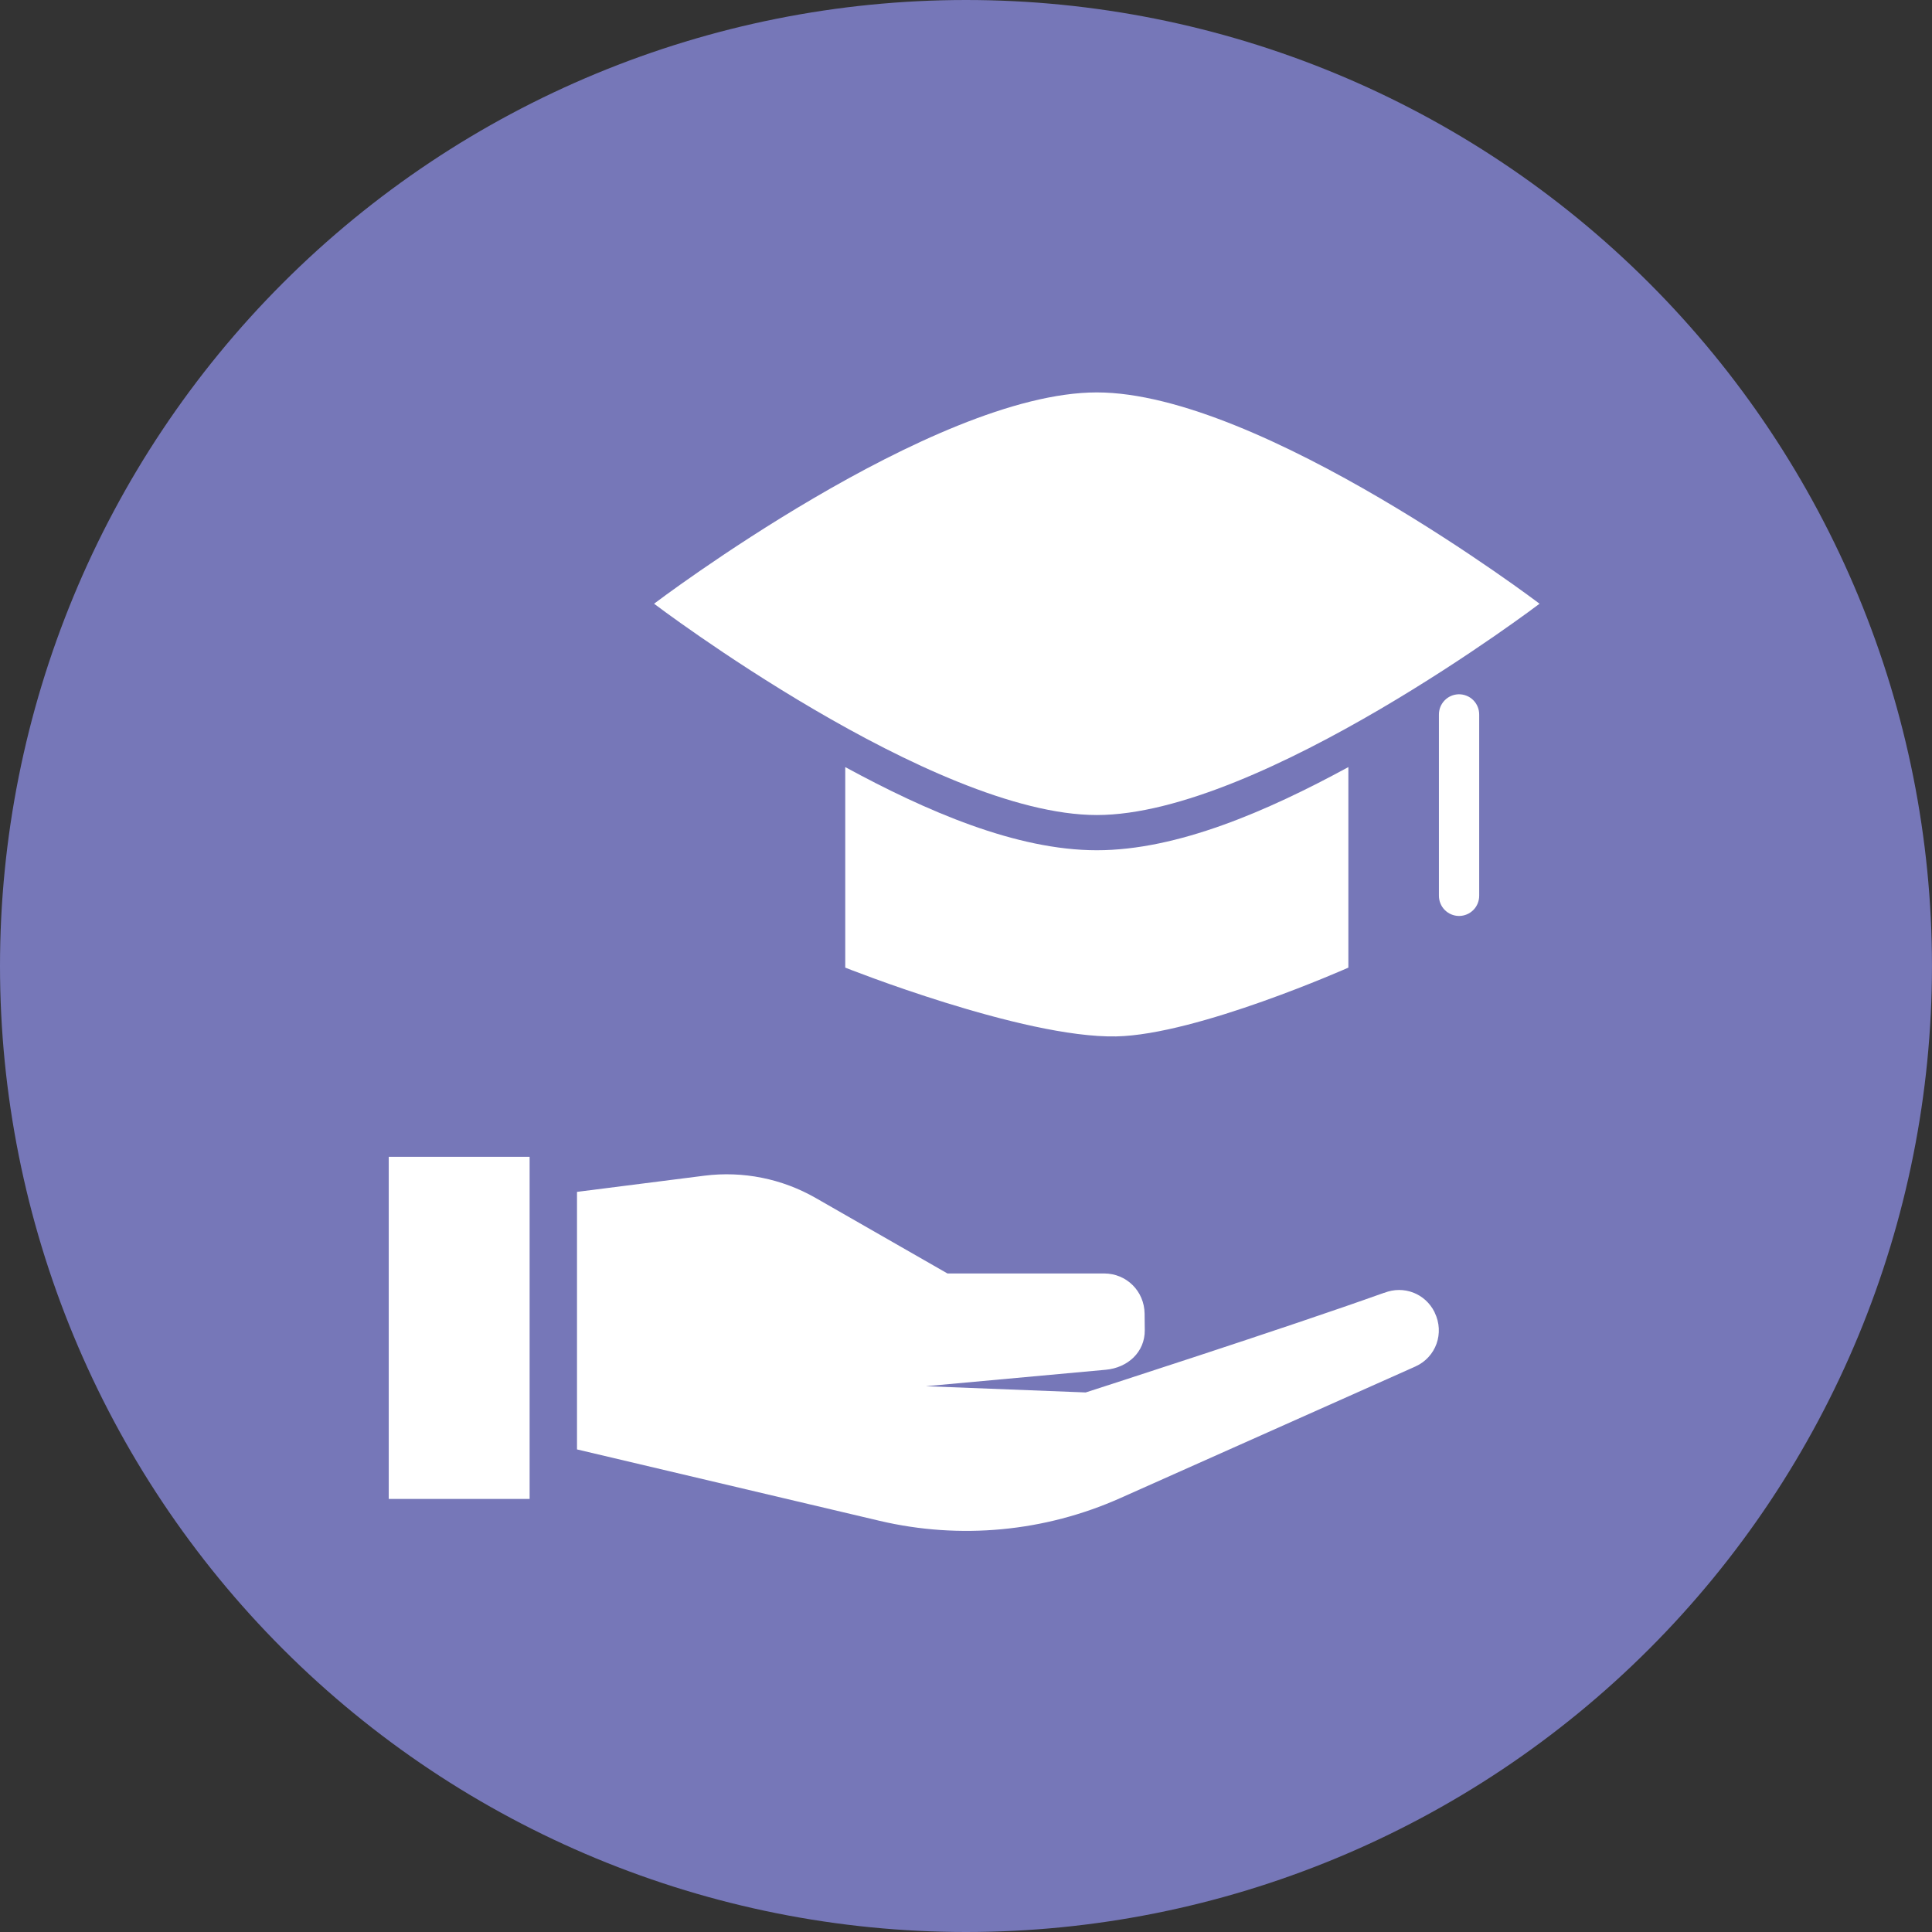
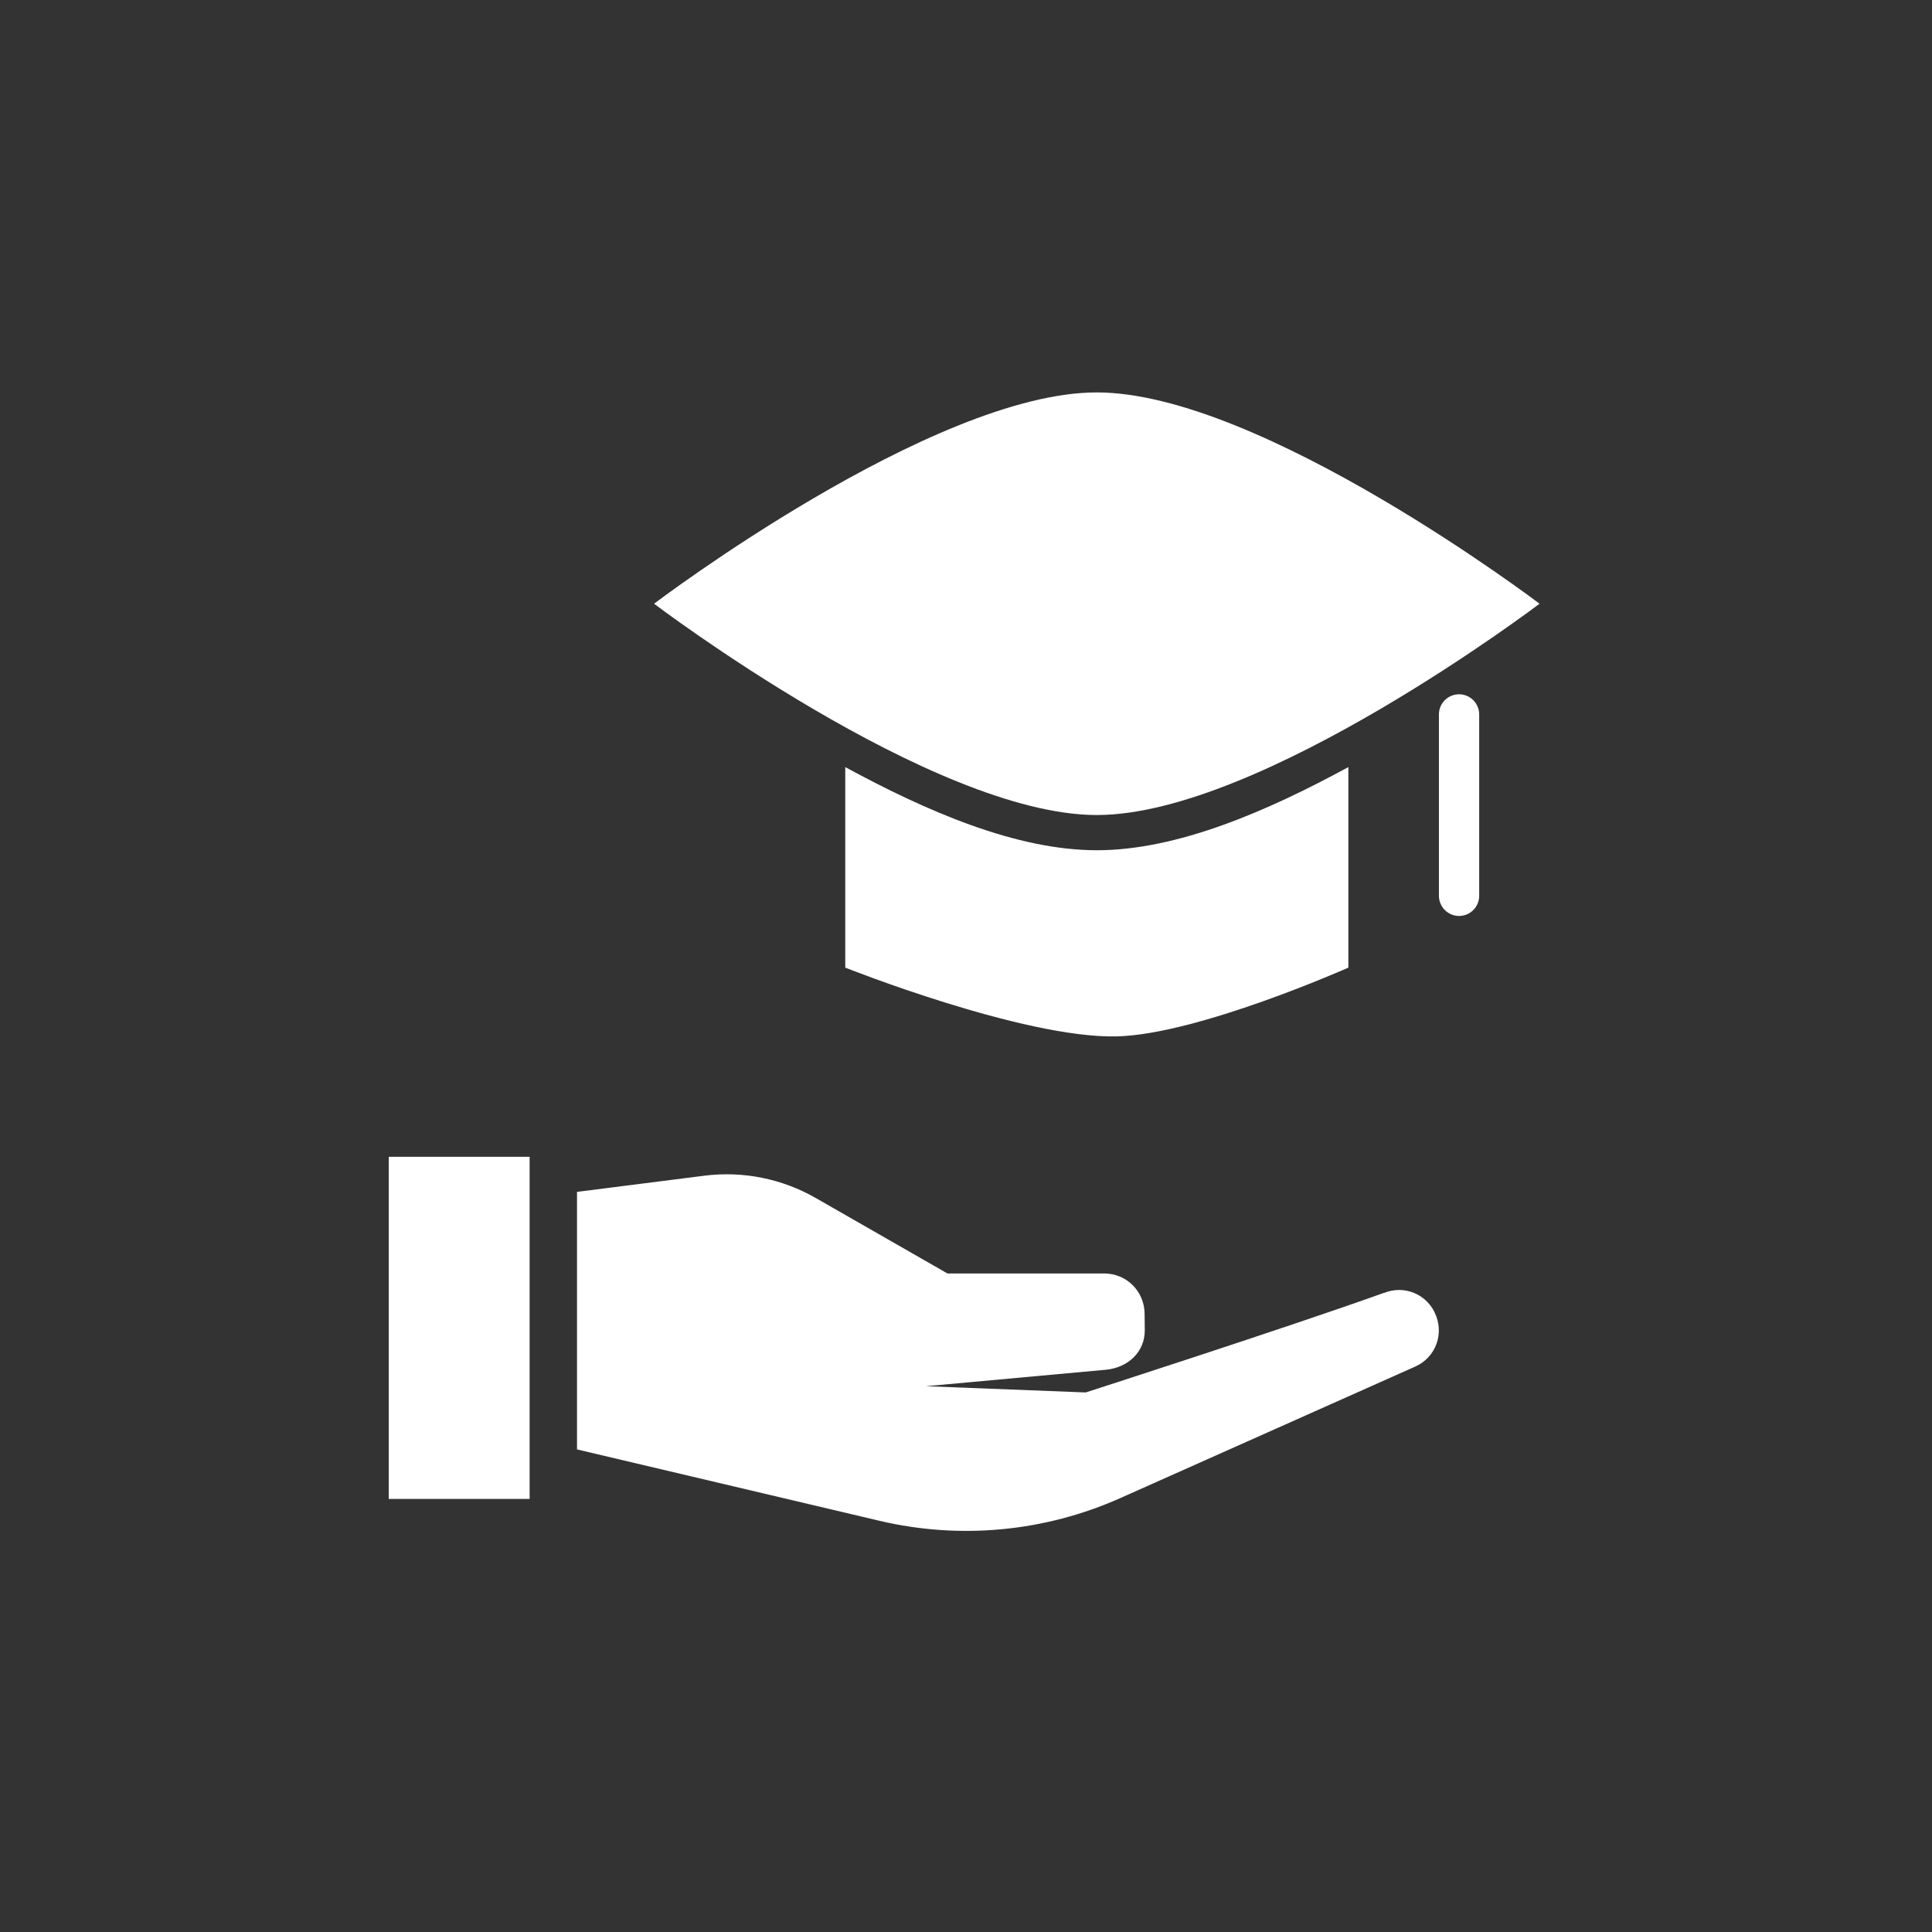
<svg xmlns="http://www.w3.org/2000/svg" width="70" height="70" viewBox="0 0 70 70" fill="none">
  <rect x="0" y="0" width="70" height="70" fill="#333333" stroke="none" />
  <g clip-path="url(#clip0_21_519)">
-     <path d="M69.999 35C69.999 25.718 66.312 16.815 59.748 10.252C53.184 3.688 44.282 0 34.999 0C25.717 0 16.815 3.688 10.251 10.252C3.687 16.815 -0 25.718 -0 35C-0 44.283 3.687 53.185 10.251 59.749C16.815 66.313 25.717 70 34.999 70C44.282 70 53.184 66.313 59.748 59.749C66.312 53.185 69.999 44.283 69.999 35Z" fill="#7677B8" />
    <path d="M23.698 21.874C23.698 21.874 33.792 14.218 39.739 14.218C45.687 14.218 55.781 21.874 55.781 21.874C55.781 21.874 45.687 29.53 39.739 29.53C33.792 29.53 23.698 21.874 23.698 21.874Z" fill="white" />
    <path fill-rule="evenodd" clip-rule="evenodd" d="M30.625 27.793V35.059C30.625 35.059 37.054 37.618 40.44 37.551C43.378 37.494 48.854 35.059 48.854 35.059V27.793C45.916 29.39 42.661 30.806 39.74 30.806C36.818 30.806 33.564 29.39 30.625 27.793Z" fill="white" />
    <path fill-rule="evenodd" clip-rule="evenodd" d="M52.853 25.155C52.757 25.157 52.663 25.177 52.575 25.215C52.487 25.253 52.407 25.308 52.341 25.377C52.274 25.446 52.222 25.527 52.186 25.616C52.151 25.705 52.134 25.8 52.135 25.896V32.447C52.134 32.544 52.152 32.64 52.188 32.729C52.224 32.819 52.277 32.901 52.345 32.969C52.413 33.038 52.494 33.093 52.583 33.13C52.672 33.167 52.768 33.187 52.864 33.187C52.961 33.187 53.057 33.167 53.146 33.13C53.235 33.093 53.316 33.038 53.384 32.969C53.452 32.901 53.505 32.819 53.541 32.729C53.577 32.64 53.595 32.544 53.594 32.447V25.896C53.595 25.798 53.577 25.701 53.54 25.611C53.504 25.52 53.449 25.438 53.38 25.369C53.311 25.3 53.229 25.245 53.138 25.209C53.048 25.172 52.951 25.154 52.853 25.155Z" fill="white" />
    <path d="M19.189 54.309H14.085V41.913H19.189V54.309Z" fill="white" />
    <path fill-rule="evenodd" clip-rule="evenodd" d="M25.526 42.597C26.921 42.422 28.335 42.706 29.556 43.406L34.328 46.14H40.004C40.814 46.14 41.461 46.779 41.471 47.595L41.477 48.191C41.486 48.992 40.856 49.557 40.064 49.629L33.544 50.225L39.337 50.451C39.337 50.451 46.617 48.107 50.141 46.843H50.147H50.153C50.854 46.563 51.638 46.861 51.976 47.541L51.981 47.556C52.343 48.3 52.032 49.176 51.278 49.513L40.585 54.281C37.846 55.502 34.782 55.789 31.864 55.101L20.906 52.515V43.184L25.526 42.597Z" fill="white" />
  </g>
  <defs>
    <clipPath id="clip0_21_519">
      <rect width="70" height="70" fill="white" />
    </clipPath>
  </defs>
</svg>